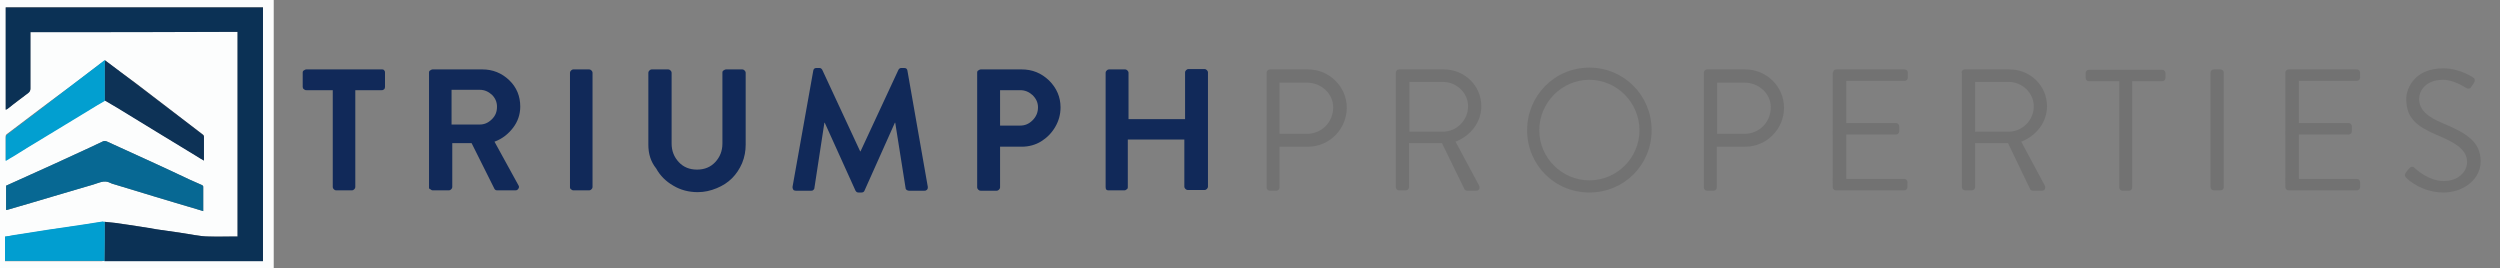
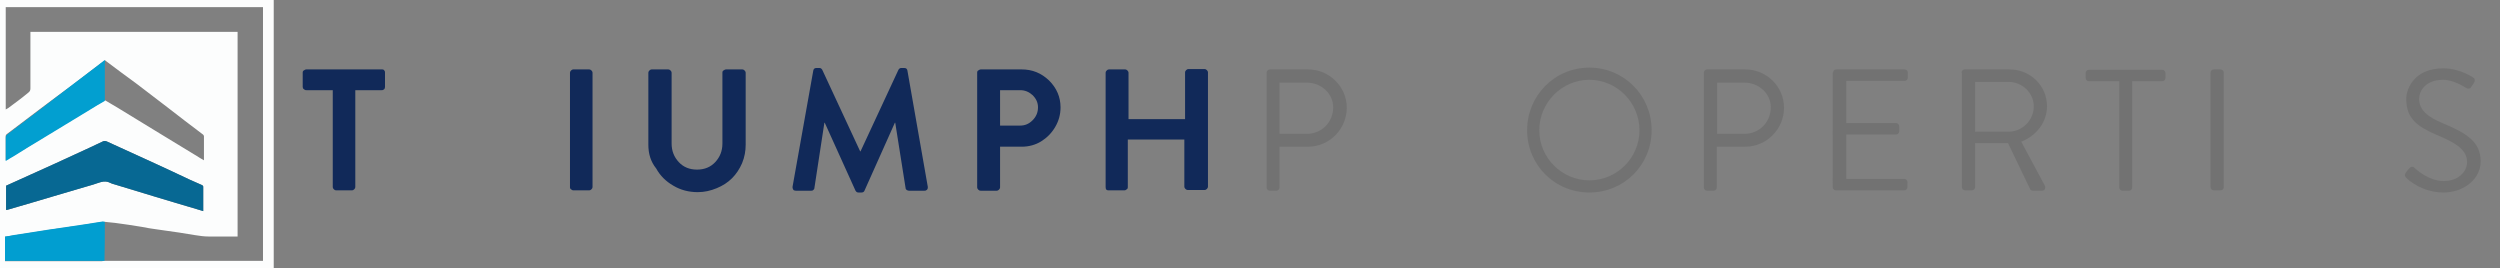
<svg xmlns="http://www.w3.org/2000/svg" version="1.1" id="Layer_1" x="0px" y="0px" viewBox="0 0 698.7 75" style="enable-background:new 0 0 698.7 75;" xml:space="preserve">
  <rect x="0" y="0" width="698.7" height="75" fill="#808080" stroke="none" />
  <style type="text/css">
	.st0{fill:#112959;}
	.st1{fill:#727272;}
	.st2{fill:#FCFDFD;}
	.st3{fill:#0B3155;}
	.st4{fill:#076893;}
	.st5{fill:#0D3256;}
	.st6{fill:#029FD0;}
	.st7{fill:#019ED0;}
</style>
  <g>
    <g>
      <path class="st0" d="M84.6,24.3v-4c0-0.3,0.1-0.5,0.3-0.6s0.4-0.3,0.7-0.3h21.2c0.3,0,0.5,0.1,0.6,0.3c0.2,0.2,0.2,0.4,0.2,0.6v4    c0,0.3-0.1,0.5-0.2,0.6c-0.2,0.2-0.4,0.3-0.7,0.3h-7.4v27.1c0,0.2-0.1,0.4-0.3,0.6c-0.2,0.2-0.4,0.3-0.6,0.3h-4.5    c-0.2,0-0.4-0.1-0.6-0.3c-0.2-0.2-0.3-0.4-0.3-0.6V25.2h-7.4c-0.3,0-0.5-0.1-0.7-0.3C84.7,24.8,84.6,24.5,84.6,24.3z" />
-       <path class="st0" d="M119.9,52.3v-32c0-0.3,0.1-0.5,0.3-0.6s0.4-0.3,0.7-0.3h13.9c2.9,0,5.4,1,7.5,3s3.1,4.5,3.1,7.4    c0,2.2-0.7,4.2-2,5.9c-1.3,1.7-3,3.1-5.2,3.9l6.7,12.2c0.2,0.3,0.2,0.6,0,0.9s-0.4,0.5-0.8,0.5h-5.1c-0.4,0-0.6-0.1-0.8-0.4    l-6.4-12.8h-5.4v12.3c0,0.2-0.1,0.4-0.3,0.6c-0.2,0.2-0.4,0.3-0.6,0.3h-4.5c-0.3,0-0.5-0.1-0.7-0.3    C119.9,52.8,119.9,52.6,119.9,52.3z M126.2,34.8h7.9c1.3,0,2.4-0.5,3.4-1.5c1-1,1.4-2.1,1.4-3.5c0-1.3-0.5-2.4-1.4-3.3    c-1-0.9-2.1-1.4-3.4-1.4h-7.9V34.8z" />
      <path class="st0" d="M159.3,52.3v-32c0-0.2,0.1-0.4,0.3-0.6s0.4-0.3,0.6-0.3h4.5c0.2,0,0.4,0.1,0.6,0.3s0.3,0.4,0.3,0.6v32    c0,0.2-0.1,0.4-0.3,0.6c-0.2,0.2-0.4,0.3-0.6,0.3h-4.5c-0.2,0-0.4-0.1-0.6-0.3C159.4,52.8,159.3,52.6,159.3,52.3z" />
      <path class="st0" d="M181.2,40.4V20.3c0-0.2,0.1-0.4,0.3-0.6s0.4-0.3,0.6-0.3h4.6c0.3,0,0.5,0.1,0.7,0.3c0.2,0.2,0.3,0.4,0.3,0.6    v19.8c0,2.1,0.7,3.8,2,5.2s3,2.1,5.1,2.1s3.8-0.7,5.1-2.1c1.3-1.4,2-3.1,2-5.2V20.3c0-0.3,0.1-0.5,0.3-0.6s0.4-0.3,0.7-0.3h4.6    c0.2,0,0.4,0.1,0.6,0.3s0.3,0.4,0.3,0.6v20.1c0,1.8-0.3,3.5-1,5.2c-0.7,1.6-1.6,3-2.8,4.2s-2.6,2.1-4.3,2.8    c-1.7,0.7-3.4,1.1-5.3,1.1c-2.5,0-4.8-0.6-6.8-1.8c-2.1-1.2-3.7-2.8-4.8-4.8C181.8,45.1,181.2,42.9,181.2,40.4z" />
      <path class="st0" d="M221.5,52.2l5.8-32.5c0.1-0.5,0.4-0.7,0.9-0.7h0.8c0.4,0,0.6,0.2,0.8,0.5l10.6,22.8h0.1l10.6-22.8    c0.2-0.3,0.4-0.5,0.8-0.5h0.8c0.5,0,0.8,0.2,0.9,0.7l5.7,32.5c0,0.1,0,0.2,0,0.3c0,0.2-0.1,0.4-0.2,0.5c-0.2,0.2-0.4,0.3-0.7,0.3    H254c-0.2,0-0.4-0.1-0.6-0.2c-0.2-0.2-0.3-0.3-0.3-0.5l-2.9-18.3h-0.1l-8.5,19c-0.1,0.3-0.4,0.5-0.8,0.5h-0.9    c-0.4,0-0.6-0.2-0.8-0.5l-8.6-19h-0.1l-2.8,18.3c0,0.2-0.1,0.3-0.3,0.5c-0.2,0.2-0.4,0.2-0.6,0.2h-4.3c-0.3,0-0.6-0.1-0.7-0.3    c-0.1-0.2-0.2-0.4-0.2-0.6C221.5,52.3,221.5,52.2,221.5,52.2z" />
      <path class="st0" d="M273.1,52.3v-32c0-0.3,0.1-0.5,0.3-0.6s0.4-0.3,0.7-0.3h11.4c3,0,5.5,1,7.7,3.1c2.1,2.1,3.2,4.6,3.2,7.5    c0,2-0.5,3.8-1.5,5.5c-1,1.7-2.3,3-3.9,4s-3.5,1.5-5.4,1.5h-6.1v11.4c0,0.2-0.1,0.4-0.3,0.6c-0.2,0.2-0.4,0.3-0.6,0.3h-4.5    c-0.3,0-0.5-0.1-0.7-0.3C273.2,52.8,273.1,52.6,273.1,52.3z M279.5,35.1h5.6c1.4,0,2.5-0.5,3.5-1.5c1-1,1.5-2.2,1.5-3.6    c0-1.3-0.5-2.4-1.5-3.4c-1-0.9-2.1-1.4-3.5-1.4h-5.6V35.1z" />
      <path class="st0" d="M309,52.3v-32c0-0.2,0.1-0.4,0.3-0.6s0.4-0.3,0.6-0.3h4.5c0.3,0,0.5,0.1,0.7,0.3c0.2,0.2,0.3,0.4,0.3,0.7    v12.9h15.8V20.3c0-0.3,0.1-0.5,0.3-0.7c0.2-0.2,0.4-0.3,0.7-0.3h4.5c0.2,0,0.4,0.1,0.6,0.3c0.2,0.2,0.3,0.4,0.3,0.6v32    c0,0.2-0.1,0.4-0.3,0.6c-0.2,0.2-0.4,0.3-0.6,0.3H332c-0.3,0-0.5-0.1-0.7-0.3c-0.2-0.2-0.3-0.4-0.3-0.6V39h-15.8v13.3    c0,0.3-0.1,0.5-0.3,0.6c-0.2,0.2-0.4,0.3-0.7,0.3h-4.5c-0.2,0-0.4-0.1-0.6-0.3C309.1,52.8,309,52.6,309,52.3z" />
      <path class="st1" d="M354,20.3c0-0.5,0.4-0.9,0.9-0.9h10.7c5.9,0,10.8,4.8,10.8,10.7c0,6-4.9,10.9-10.8,10.9h-8v11.4    c0,0.5-0.4,0.9-0.9,0.9h-1.8c-0.5,0-0.9-0.4-0.9-0.9V20.3z M365.3,37.4c4,0,7.3-3.2,7.3-7.4c0-3.9-3.4-6.9-7.3-6.9h-7.7v14.3    H365.3z" />
-       <path class="st1" d="M390.1,20.3c0-0.5,0.4-0.9,0.9-0.9h12.5c5.8,0,10.5,4.5,10.5,10.3c0,4.4-2.9,8.2-7.2,9.9l6.6,12.3    c0.3,0.6,0,1.4-0.8,1.4h-2.5c-0.4,0-0.7-0.2-0.8-0.4L403,40h-9.2v12.3c0,0.5-0.4,0.9-0.9,0.9H391c-0.5,0-0.9-0.4-0.9-0.9V20.3z     M403.3,36.8c3.7,0,7-3.1,7-7.1c0-3.7-3.2-6.8-7-6.8h-9.4v13.9H403.3z" />
      <path class="st1" d="M444.2,18.9c9.7,0,17.4,7.8,17.4,17.5s-7.7,17.4-17.4,17.4c-9.7,0-17.4-7.7-17.4-17.4S434.5,18.9,444.2,18.9z     M444.2,50.4c7.7,0,14-6.3,14-14s-6.3-14.1-14-14.1s-14,6.4-14,14.1S436.5,50.4,444.2,50.4z" />
      <path class="st1" d="M476.2,20.3c0-0.5,0.4-0.9,0.9-0.9h10.7c5.9,0,10.8,4.8,10.8,10.7c0,6-4.9,10.9-10.8,10.9h-8v11.4    c0,0.5-0.4,0.9-0.9,0.9h-1.8c-0.5,0-0.9-0.4-0.9-0.9V20.3z M487.6,37.4c4,0,7.3-3.2,7.3-7.4c0-3.9-3.4-6.9-7.3-6.9h-7.7v14.3    H487.6z" />
      <path class="st1" d="M512.3,20.3c0-0.5,0.4-0.9,0.9-0.9h19.1c0.5,0,0.9,0.4,0.9,0.9v1.4c0,0.5-0.4,0.9-0.9,0.9H516v11.8h13.9    c0.5,0,0.9,0.4,0.9,0.9v1.4c0,0.5-0.4,0.9-0.9,0.9H516V50h16.2c0.5,0,0.9,0.4,0.9,0.9v1.4c0,0.5-0.4,0.9-0.9,0.9h-19.1    c-0.5,0-0.9-0.4-0.9-0.9V20.3z" />
      <path class="st1" d="M548.2,20.3c0-0.5,0.4-0.9,0.9-0.9h12.5c5.8,0,10.5,4.5,10.5,10.3c0,4.4-2.9,8.2-7.2,9.9l6.6,12.3    c0.3,0.6,0,1.4-0.8,1.4h-2.5c-0.4,0-0.7-0.2-0.8-0.4L561.2,40h-9.2v12.3c0,0.5-0.4,0.9-0.9,0.9h-1.9c-0.5,0-0.9-0.4-0.9-0.9V20.3z     M561.4,36.8c3.7,0,7-3.1,7-7.1c0-3.7-3.2-6.8-7-6.8H552v13.9H561.4z" />
      <path class="st1" d="M592.2,22.7h-8.4c-0.5,0-0.9-0.4-0.9-0.9v-1.4c0-0.5,0.4-0.9,0.9-0.9h20.5c0.5,0,0.9,0.4,0.9,0.9v1.4    c0,0.5-0.4,0.9-0.9,0.9h-8.4v29.7c0,0.5-0.4,0.9-0.9,0.9h-1.8c-0.5,0-0.9-0.4-0.9-0.9V22.7z" />
      <path class="st1" d="M617.8,20.3c0-0.5,0.4-0.9,0.9-0.9h1.9c0.5,0,0.9,0.4,0.9,0.9v32c0,0.5-0.4,0.9-0.9,0.9h-1.9    c-0.5,0-0.9-0.4-0.9-0.9V20.3z" />
-       <path class="st1" d="M638.7,20.3c0-0.5,0.4-0.9,0.9-0.9h19.1c0.5,0,0.9,0.4,0.9,0.9v1.4c0,0.5-0.4,0.9-0.9,0.9h-16.2v11.8h13.9    c0.5,0,0.9,0.4,0.9,0.9v1.4c0,0.5-0.4,0.9-0.9,0.9h-13.9V50h16.2c0.5,0,0.9,0.4,0.9,0.9v1.4c0,0.5-0.4,0.9-0.9,0.9h-19.1    c-0.5,0-0.9-0.4-0.9-0.9V20.3z" />
      <path class="st1" d="M672.4,48.2c0.2-0.3,0.5-0.6,0.7-0.9c0.5-0.6,1-1,1.7-0.4c0.3,0.3,3.9,3.7,8.2,3.7c3.9,0,6.5-2.5,6.5-5.3    c0-3.3-2.9-5.3-8.5-7.6c-5.3-2.3-8.5-4.5-8.5-10c0-3.3,2.6-8.6,10.3-8.6c4.7,0,8.3,2.5,8.3,2.5c0.3,0.1,0.9,0.7,0.3,1.6    c-0.2,0.3-0.4,0.6-0.6,0.9c-0.4,0.7-0.9,0.9-1.7,0.4c-0.3-0.2-3.4-2.2-6.3-2.2c-5.1,0-6.7,3.3-6.7,5.3c0,3.2,2.5,5.1,6.5,6.8    c6.5,2.7,10.7,5.1,10.7,10.7c0,5-4.8,8.7-10.4,8.7c-5.7,0-9.6-3.3-10.2-3.9C672.3,49.5,671.8,49.1,672.4,48.2z" />
    </g>
  </g>
  <g>
    <g>
      <path class="st2" d="M-3.1-2.2c26.5,0,53.1,0,79.6,0c0,26.1,0,52.1,0,78.2c-26.5,0-53.1,0-79.6,0C-3.1,49.9-3.1,23.8-3.1-2.2z     M29.4,16.9c-0.1,0-0.2,0-0.3,0.1c-2.8,2.1-5.6,4.2-8.4,6.4C14.4,28,8.2,32.7,2,37.4c-0.3,0.2-0.5,0.5-0.4,0.9c0,1.4,0,2.8,0,4.2    c0,0.7,0,1.5,0,2.3c0.9-0.5,1.7-1,2.5-1.5c2.5-1.5,5-3,7.5-4.6c4.5-2.7,9-5.5,13.5-8.2c1.4-0.8,2.8-1.6,4.2-2.5    c1.1,0.7,2.3,1.3,3.4,2c3.6,2.2,7.2,4.4,10.8,6.6c3.8,2.3,7.7,4.7,11.5,7c0.6,0.4,1.3,0.8,2,1.2c0-2.3,0-4.5,0-6.7    c0-0.2-0.2-0.5-0.4-0.6c-3.3-2.5-6.6-5-9.8-7.5c-2.8-2.2-5.7-4.3-8.5-6.5C35.3,21.3,32.3,19.1,29.4,16.9z M29.2,72.9    c0.2,0,0.3,0,0.5,0c14.4,0,28.9,0,43.3,0c0.2,0,0.3,0,0.5,0c0-23.6,0-47.3,0-70.9c-24,0-47.9,0-71.9,0c0,9.5,0,19.1,0,28.6    c0.3-0.2,0.5-0.3,0.7-0.4c1.9-1.4,3.8-2.8,5.6-4.3c0.4-0.3,0.6-0.6,0.6-1.2c0-5,0-10.1,0-15.1c0-0.2,0-0.4,0-0.7    c19.3,0,38.6,0,57.9,0c0,19.1,0,38.1,0,57.2c-0.3,0-0.5,0-0.7,0c-2.5,0-4.9,0-7.4,0c-1.3,0-2.6-0.2-3.9-0.4    c-1.4-0.2-2.9-0.5-4.3-0.7c-2.1-0.3-4.2-0.6-6.3-0.9c-1.4-0.2-2.8-0.4-4.2-0.7c-2.5-0.4-5-0.8-7.4-1.1c-1-0.1-1.9-0.2-2.9-0.3    c-0.2,0-0.4,0-0.6,0c-1.7,0.3-3.4,0.5-5.1,0.8c-3.4,0.5-6.8,1-10.2,1.5c-3.2,0.5-6.4,1-9.6,1.5c-0.8,0.1-1.5,0.2-2.4,0.4    c0,2.3,0,4.5,0,6.8c0.2,0,0.4,0,0.6,0c8.8,0,17.6,0,26.5,0C28.8,72.9,29,72.9,29.2,72.9z M56.8,59c0-2.3,0-4.6,0-6.9    c0-0.1-0.2-0.4-0.4-0.4c-1.1-0.5-2.3-1-3.4-1.5c-3.1-1.4-6.1-2.8-9.2-4.3c-4.6-2.1-9.2-4.2-13.8-6.3c-0.4-0.2-0.8-0.3-1.2-0.1    c-1.2,0.6-2.4,1.1-3.6,1.7c-3.3,1.5-6.7,3.1-10,4.6c-4.5,2-9,4.1-13.5,6.1c0,2.3,0,4.6,0,6.8c0.2,0,0.3-0.1,0.5-0.1    c2.2-0.6,4.3-1.3,6.5-1.9c5.8-1.7,11.5-3.5,17.3-5.1c1.6-0.5,3.1-1.4,4.8-0.5c0.3,0.2,0.7,0.3,1.1,0.4c3.7,1.1,7.5,2.3,11.2,3.4    c2.7,0.8,5.4,1.6,8,2.4C53,57.9,54.9,58.4,56.8,59z" />
-       <path class="st3" d="M29.3,62c1,0.1,1.9,0.2,2.9,0.3c2.5,0.4,5,0.7,7.4,1.1c1.4,0.2,2.8,0.4,4.2,0.7c2.1,0.3,4.2,0.6,6.3,0.9    c1.4,0.2,2.9,0.5,4.3,0.7c1.3,0.2,2.6,0.4,3.9,0.4c2.5,0.1,4.9,0,7.4,0c0.2,0,0.4,0,0.7,0c0-19.1,0-38.1,0-57.2    C47.1,9,27.9,9,8.5,9c0,0.2,0,0.5,0,0.7c0,5,0,10.1,0,15.1c0,0.5-0.2,0.9-0.6,1.2c-1.9,1.4-3.8,2.8-5.6,4.3    c-0.2,0.2-0.5,0.3-0.7,0.4c0-9.5,0-19.1,0-28.6c24,0,47.9,0,71.9,0c0,23.6,0,47.2,0,70.9c-0.2,0-0.3,0-0.5,0    c-14.4,0-28.9,0-43.3,0c-0.2,0-0.3,0-0.5,0C29.3,69.2,29.3,65.6,29.3,62z" />
      <path class="st4" d="M56.8,59c-2-0.6-3.8-1.2-5.7-1.7c-2.7-0.8-5.4-1.6-8-2.4c-3.7-1.1-7.5-2.3-11.2-3.4c-0.4-0.1-0.7-0.2-1.1-0.4    c-1.7-0.9-3.3,0.1-4.8,0.5c-5.8,1.7-11.6,3.4-17.3,5.1c-2.2,0.6-4.3,1.3-6.5,1.9c-0.1,0-0.3,0.1-0.5,0.1c0-2.3,0-4.5,0-6.8    c4.5-2,9-4.1,13.5-6.1c3.3-1.5,6.7-3.1,10-4.6c1.2-0.6,2.4-1.1,3.6-1.7c0.4-0.2,0.8-0.1,1.2,0.1c4.6,2.1,9.2,4.2,13.8,6.3    c3.1,1.4,6.1,2.8,9.2,4.3c1.1,0.5,2.3,1,3.4,1.5c0.2,0.1,0.4,0.3,0.4,0.4C56.8,54.4,56.8,56.7,56.8,59z" />
-       <path class="st5" d="M29.4,16.9c3,2.2,5.9,4.5,8.9,6.7c2.8,2.2,5.7,4.3,8.5,6.5c3.3,2.5,6.6,5,9.8,7.5c0.2,0.1,0.4,0.4,0.4,0.6    c0,2.2,0,4.4,0,6.7c-0.7-0.4-1.4-0.8-2-1.2c-3.8-2.3-7.7-4.7-11.5-7c-3.6-2.2-7.2-4.4-10.8-6.6c-1.1-0.7-2.3-1.3-3.4-2    c0-3.5,0-7,0-10.5C29.2,17.4,29.3,17.1,29.4,16.9z" />
      <path class="st6" d="M29.4,16.9c0,0.3-0.1,0.5-0.1,0.8c0,3.5,0,7,0,10.5c-1.4,0.8-2.8,1.6-4.2,2.5c-4.5,2.7-9,5.5-13.5,8.2    c-2.5,1.5-5,3-7.5,4.6c-0.8,0.5-1.6,0.9-2.5,1.5c0-0.9,0-1.6,0-2.3c0-1.4,0-2.8,0-4.2c0-0.4,0.1-0.6,0.4-0.9    c6.2-4.7,12.4-9.4,18.6-14.2c2.8-2.1,5.6-4.2,8.4-6.4C29.1,16.8,29.2,16.9,29.4,16.9z" />
-       <path class="st7" d="M29.3,62c0,3.6,0,7.2-0.1,10.9c-0.2,0-0.4,0-0.7,0c-8.8,0-17.6,0-26.5,0c-0.2,0-0.4,0-0.6,0    c0-2.3,0-4.5,0-6.8c0.9-0.1,1.6-0.2,2.4-0.4c3.2-0.5,6.4-1,9.6-1.5c3.4-0.5,6.8-1,10.2-1.5c1.7-0.3,3.4-0.5,5.1-0.8    C28.9,62,29.1,62,29.3,62z" />
+       <path class="st7" d="M29.3,62c0,3.6,0,7.2-0.1,10.9c-0.2,0-0.4,0-0.7,0c-8.8,0-17.6,0-26.5,0c-0.2,0-0.4,0-0.6,0    c0-2.3,0-4.5,0-6.8c0.9-0.1,1.6-0.2,2.4-0.4c3.2-0.5,6.4-1,9.6-1.5c3.4-0.5,6.8-1,10.2-1.5c1.7-0.3,3.4-0.5,5.1-0.8    z" />
    </g>
  </g>
</svg>